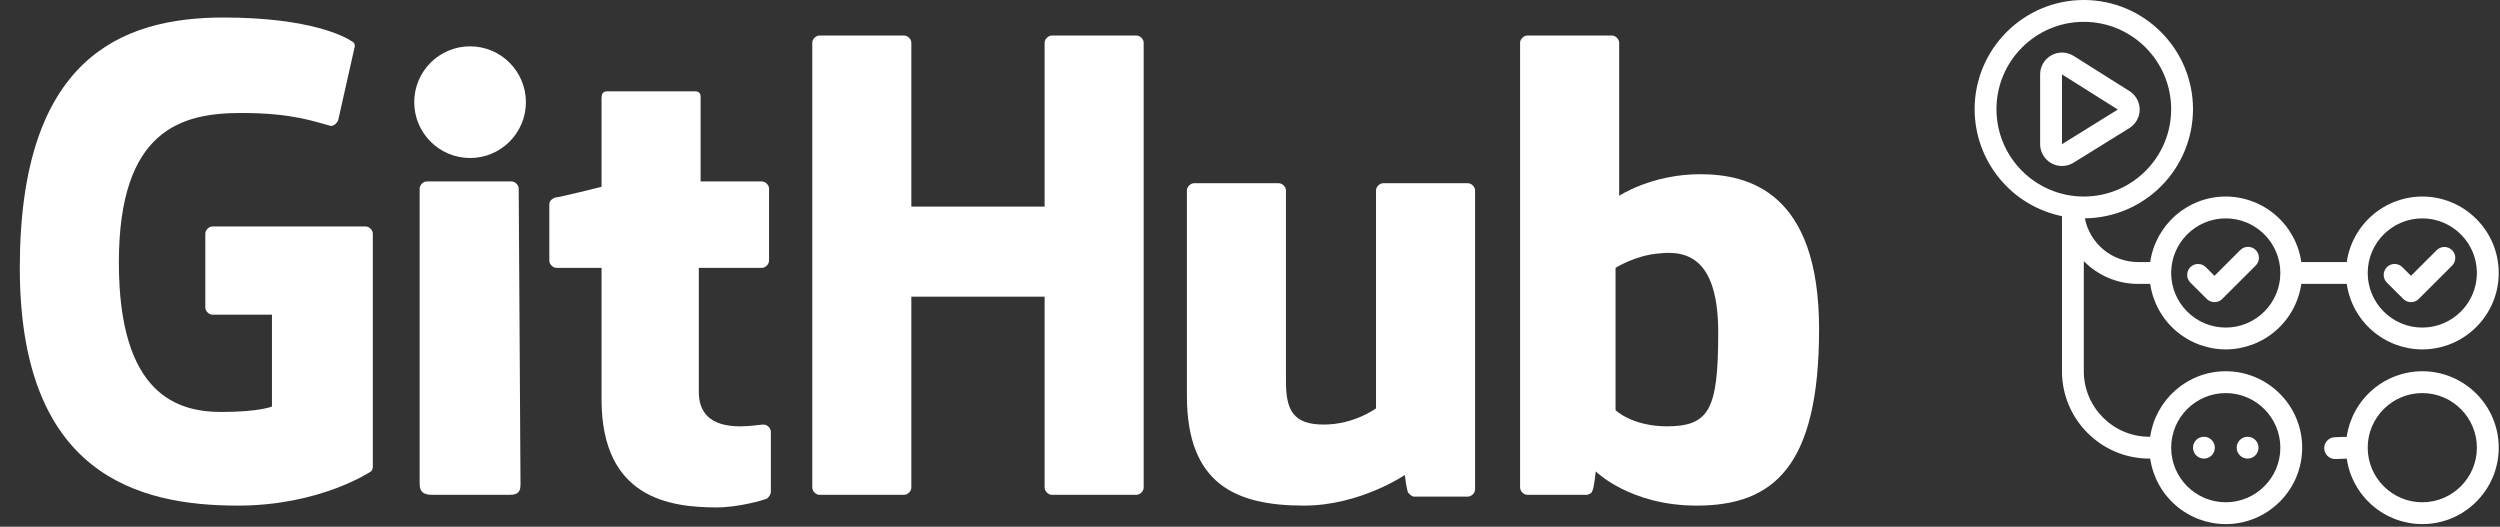
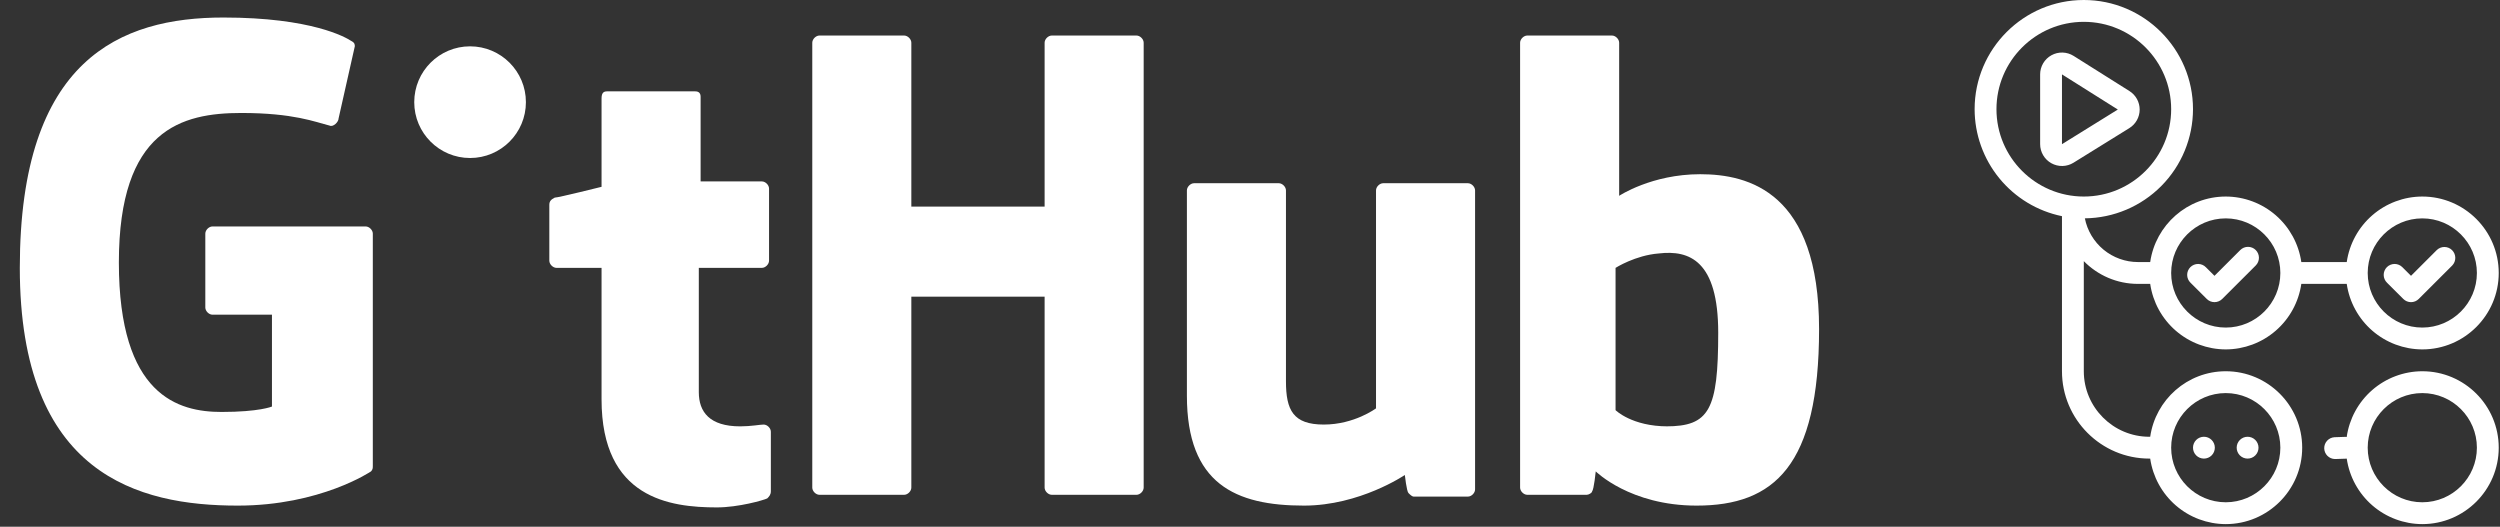
<svg xmlns="http://www.w3.org/2000/svg" width="954" height="201" viewBox="0 0 954 201" fill="none">
  <rect x="0" y="0" width="954" height="201" fill="#333333" stroke="none" />
  <path d="M81.098 86.411C79.724 86.411 78.349 87.785 78.349 89.16V117.338C78.349 118.713 79.724 120.088 81.098 120.088H103.779V155.139C103.779 155.139 98.968 157.201 84.534 157.201C68.04 157.201 45.359 151.015 45.359 100.156C45.359 49.297 69.414 43.112 92.095 43.112C112.026 43.112 120.273 46.548 125.772 47.923C127.146 48.61 129.208 46.548 129.208 45.173L135.394 17.682C135.394 16.995 135.394 16.308 134.019 15.62C131.957 14.246 118.899 6.686 85.222 6.686C46.047 6.686 7.559 22.493 7.559 102.218C7.559 181.256 52.919 192.94 90.72 192.94C122.335 192.94 141.579 179.881 141.579 179.881C142.266 179.194 142.266 178.507 142.266 177.82V89.16C142.266 87.785 140.892 86.411 139.517 86.411" fill="white" />
  <path d="M436.425 16.308C436.425 14.933 435.051 13.558 433.676 13.558H401.374C399.999 13.558 398.625 14.933 398.625 16.308V78.85H347.766V16.308C347.766 14.933 346.391 13.558 345.016 13.558H312.714C311.339 13.558 309.965 14.933 309.965 16.308V186.067C309.965 187.442 311.339 188.816 312.714 188.816H345.016C346.391 188.816 347.766 187.442 347.766 186.067V113.215H398.625V186.067C398.625 187.442 399.999 188.816 401.374 188.816H433.676C435.051 188.816 436.425 187.442 436.425 186.067V16.308Z" fill="white" />
  <path d="M179.38 60.294C191.147 60.294 200.686 50.755 200.686 38.988C200.686 27.221 191.147 17.682 179.38 17.682C167.613 17.682 158.074 27.221 158.074 38.988C158.074 50.755 167.613 60.294 179.38 60.294Z" fill="white" />
-   <path d="M197.937 71.978C197.937 70.603 196.563 69.228 195.188 69.228H162.886C161.511 69.228 160.137 70.603 160.137 71.978V184.692C160.137 188.129 162.199 188.816 164.948 188.816H194.501C197.937 188.816 198.625 187.442 198.625 184.692" fill="white" />
  <path d="M527.836 69.916C526.461 69.916 525.087 71.29 525.087 72.665V155.826C525.087 155.826 516.839 162.012 505.156 162.012C493.472 162.012 490.723 156.514 490.723 145.517V72.665C490.723 71.29 489.348 69.916 487.973 69.916H455.671C454.296 69.916 452.922 71.29 452.922 72.665V151.015C452.922 184.692 471.479 192.94 497.595 192.94C518.901 192.94 536.083 181.256 536.083 181.256C536.083 181.256 536.771 187.442 537.458 188.129C538.145 188.816 538.833 189.503 539.52 189.503H560.138C561.513 189.503 562.888 188.129 562.888 186.754V72.665C562.888 71.29 561.513 69.916 560.138 69.916" fill="white" />
  <path d="M636.428 162.699C622.682 162.699 616.496 156.514 616.496 156.514V102.218C616.496 102.218 624.057 97.407 632.991 96.72C644.675 95.345 655.672 99.469 655.672 126.96C655.672 156.514 652.235 162.699 635.74 162.699H636.428ZM617.871 74.04V16.308C617.871 14.933 616.496 13.558 615.122 13.558H582.819C581.445 13.558 580.07 14.933 580.07 16.308V186.067C580.07 187.442 581.445 188.816 582.819 188.816H605.5C606.187 188.816 607.562 188.129 607.562 187.442C608.249 186.754 608.936 179.881 608.936 179.881C608.936 179.881 621.995 192.94 647.424 192.94C676.978 192.94 694.16 177.82 694.16 125.586C694.16 73.352 667.356 66.479 648.799 66.479C630.242 66.479 617.871 74.727 617.871 74.727V74.04Z" fill="white" />
  <path d="M267.353 69.228V36.926C267.353 35.551 266.666 34.864 265.291 34.864H231.614C230.24 34.864 229.552 35.551 229.552 37.613V71.29C229.552 71.29 213.058 75.414 211.683 75.414C210.308 76.101 209.621 76.789 209.621 78.163V99.469C209.621 100.844 210.996 102.218 212.37 102.218H229.552V152.39C229.552 190.191 255.669 193.627 273.539 193.627C281.786 193.627 291.408 190.878 292.783 190.191C293.47 189.503 294.157 188.816 294.157 187.442V164.761C294.157 163.387 292.783 162.012 291.408 162.012C290.033 162.012 286.597 162.699 282.473 162.699C270.789 162.699 266.666 157.201 266.666 149.641C266.666 142.081 266.666 102.218 266.666 102.218H290.721C292.095 102.218 293.47 100.844 293.47 99.469V71.978C293.47 70.603 292.095 69.228 290.721 69.228" fill="white" />
  <g clip-path="url(#clip0_999_1473)">
    <path d="M845.049 115.3C843.946 115.3 842.888 114.862 842.107 114.083L835.899 107.892C835.5 107.508 835.182 107.049 834.963 106.541C834.744 106.032 834.629 105.486 834.623 104.933C834.617 104.379 834.722 103.831 834.931 103.318C835.14 102.806 835.448 102.34 835.839 101.949C836.23 101.557 836.694 101.247 837.206 101.037C837.718 100.826 838.266 100.72 838.82 100.724C839.373 100.728 839.92 100.842 840.428 101.06C840.937 101.278 841.397 101.594 841.782 101.992L845.049 105.25L854.891 95.417C855.672 94.634 856.732 94.194 857.838 94.194C858.943 94.193 860.004 94.631 860.786 95.412C861.569 96.194 862.009 97.254 862.01 98.359C862.01 99.465 861.572 100.526 860.791 101.308L847.999 114.083C847.214 114.861 846.154 115.298 845.049 115.3ZM922.991 114.075L935.774 101.308C936.533 100.522 936.953 99.47 936.943 98.377C936.934 97.285 936.496 96.24 935.723 95.467C934.951 94.695 933.906 94.257 932.813 94.247C931.721 94.238 930.668 94.658 929.882 95.417L920.041 105.25L916.774 101.992C916.389 101.594 915.929 101.278 915.42 101.06C914.912 100.842 914.365 100.728 913.811 100.724C913.258 100.72 912.71 100.826 912.198 101.037C911.686 101.247 911.221 101.557 910.831 101.949C910.44 102.34 910.131 102.806 909.923 103.318C909.714 103.831 909.609 104.379 909.615 104.933C909.62 105.486 909.736 106.032 909.955 106.541C910.174 107.049 910.492 107.508 910.891 107.892L917.107 114.083C917.493 114.471 917.952 114.779 918.457 114.989C918.962 115.199 919.504 115.306 920.051 115.305C920.598 115.305 921.139 115.195 921.644 114.984C922.148 114.773 922.606 114.464 922.991 114.075ZM791.241 62.1L812.549 48.892C813.752 48.147 814.746 47.109 815.437 45.874C816.127 44.64 816.492 43.249 816.497 41.835C816.502 40.42 816.147 39.027 815.465 37.788C814.783 36.548 813.797 35.503 812.599 34.75L791.291 21.333C790.03 20.539 788.579 20.098 787.09 20.054C785.601 20.011 784.127 20.368 782.823 21.088C781.518 21.808 780.43 22.865 779.673 24.148C778.915 25.431 778.516 26.893 778.516 28.383V55.017C778.518 56.501 778.916 57.957 779.67 59.236C780.423 60.515 781.503 61.57 782.8 62.291C784.097 63.013 785.563 63.376 787.046 63.342C788.53 63.309 789.978 62.88 791.241 62.1ZM808.157 41.8L786.849 55.017V28.383L808.157 41.8ZM953.516 104.167C953.516 120.25 940.432 133.333 924.349 133.333C917.343 133.32 910.575 130.787 905.281 126.197C899.988 121.608 896.522 115.267 895.516 108.333H878.182C877.176 115.267 873.71 121.608 868.416 126.197C863.123 130.787 856.355 133.32 849.349 133.333C842.342 133.322 835.574 130.789 830.28 126.199C824.986 121.609 821.52 115.268 820.516 108.333H815.866C807.766 108.333 800.449 105.008 795.182 99.65V141.667C795.182 155.45 806.399 166.667 820.182 166.667H820.516C822.549 152.558 834.682 141.667 849.349 141.667C865.432 141.667 878.516 154.75 878.516 170.833C878.516 186.917 865.432 200 849.349 200C842.342 199.988 835.574 197.456 830.28 192.866C824.986 188.276 821.52 181.934 820.516 175H820.182C801.799 175 786.849 160.05 786.849 141.667V82.492C777.445 80.559 768.994 75.444 762.922 68.007C756.85 60.57 753.528 51.267 753.516 41.667C753.516 18.692 772.207 0 795.182 0C818.157 0 836.849 18.692 836.849 41.667C836.834 52.642 832.494 63.17 824.769 70.966C817.044 78.763 806.557 83.201 795.582 83.317C796.509 88.016 799.037 92.248 802.736 95.291C806.435 98.333 811.076 99.998 815.866 100H820.516C822.549 85.892 834.682 75 849.349 75C856.356 75.012 863.124 77.544 868.418 82.134C873.712 86.724 877.178 93.066 878.182 100H895.516C896.522 93.066 899.988 86.726 905.281 82.136C910.575 77.546 917.343 75.013 924.349 75C940.432 75 953.516 88.083 953.516 104.167ZM828.516 170.833C828.516 182.317 837.866 191.667 849.349 191.667C860.832 191.667 870.182 182.317 870.182 170.833C870.182 159.35 860.832 150 849.349 150C837.866 150 828.516 159.35 828.516 170.833ZM795.182 75C813.566 75 828.516 60.05 828.516 41.667C828.516 23.283 813.566 8.333 795.182 8.333C776.799 8.333 761.849 23.283 761.849 41.667C761.849 60.05 776.799 75 795.182 75ZM870.182 104.167C870.182 92.683 860.832 83.333 849.349 83.333C837.866 83.333 828.516 92.683 828.516 104.167C828.516 115.65 837.866 125 849.349 125C860.832 125 870.182 115.65 870.182 104.167ZM945.182 104.167C945.182 92.683 935.832 83.333 924.349 83.333C912.866 83.333 903.516 92.683 903.516 104.167C903.516 115.65 912.866 125 924.349 125C935.832 125 945.182 115.65 945.182 104.167ZM836.849 170.833C836.849 171.938 837.288 172.998 838.069 173.78C838.851 174.561 839.911 175 841.016 175C842.121 175 843.181 174.561 843.962 173.78C844.743 172.998 845.182 171.938 845.182 170.833C845.182 169.728 844.743 168.668 843.962 167.887C843.181 167.106 842.121 166.667 841.016 166.667C839.911 166.667 838.851 167.106 838.069 167.887C837.288 168.668 836.849 169.728 836.849 170.833ZM853.516 170.833C853.516 171.938 853.955 172.998 854.736 173.78C855.517 174.561 856.577 175 857.682 175C858.787 175 859.847 174.561 860.629 173.78C861.41 172.998 861.849 171.938 861.849 170.833C861.849 169.728 861.41 168.668 860.629 167.887C859.847 167.106 858.787 166.667 857.682 166.667C856.577 166.667 855.517 167.106 854.736 167.887C853.955 168.668 853.516 169.728 853.516 170.833ZM953.516 170.833C953.516 186.917 940.432 200 924.349 200C917.34 199.986 910.57 197.451 905.277 192.858C899.983 188.265 896.518 181.92 895.516 174.983C895.457 174.992 895.407 175.025 895.341 175.025L891.124 175.167H890.982C889.908 175.139 888.885 174.697 888.129 173.933C887.373 173.169 886.941 172.143 886.923 171.068C886.906 169.993 887.305 168.953 888.037 168.166C888.768 167.378 889.776 166.904 890.849 166.842L895.066 166.7C895.216 166.683 895.357 166.75 895.499 166.758C896.485 159.805 899.945 153.441 905.244 148.832C910.543 144.223 917.326 141.679 924.349 141.667C940.432 141.667 953.516 154.75 953.516 170.833ZM945.182 170.833C945.182 159.35 935.832 150 924.349 150C912.866 150 903.516 159.35 903.516 170.833C903.516 182.317 912.866 191.667 924.349 191.667C935.832 191.667 945.182 182.317 945.182 170.833Z" fill="white" />
  </g>
  <defs>
    <clipPath id="clip0_999_1473">
      <rect width="200" height="200" fill="white" transform="translate(753.516)" />
    </clipPath>
  </defs>
</svg>